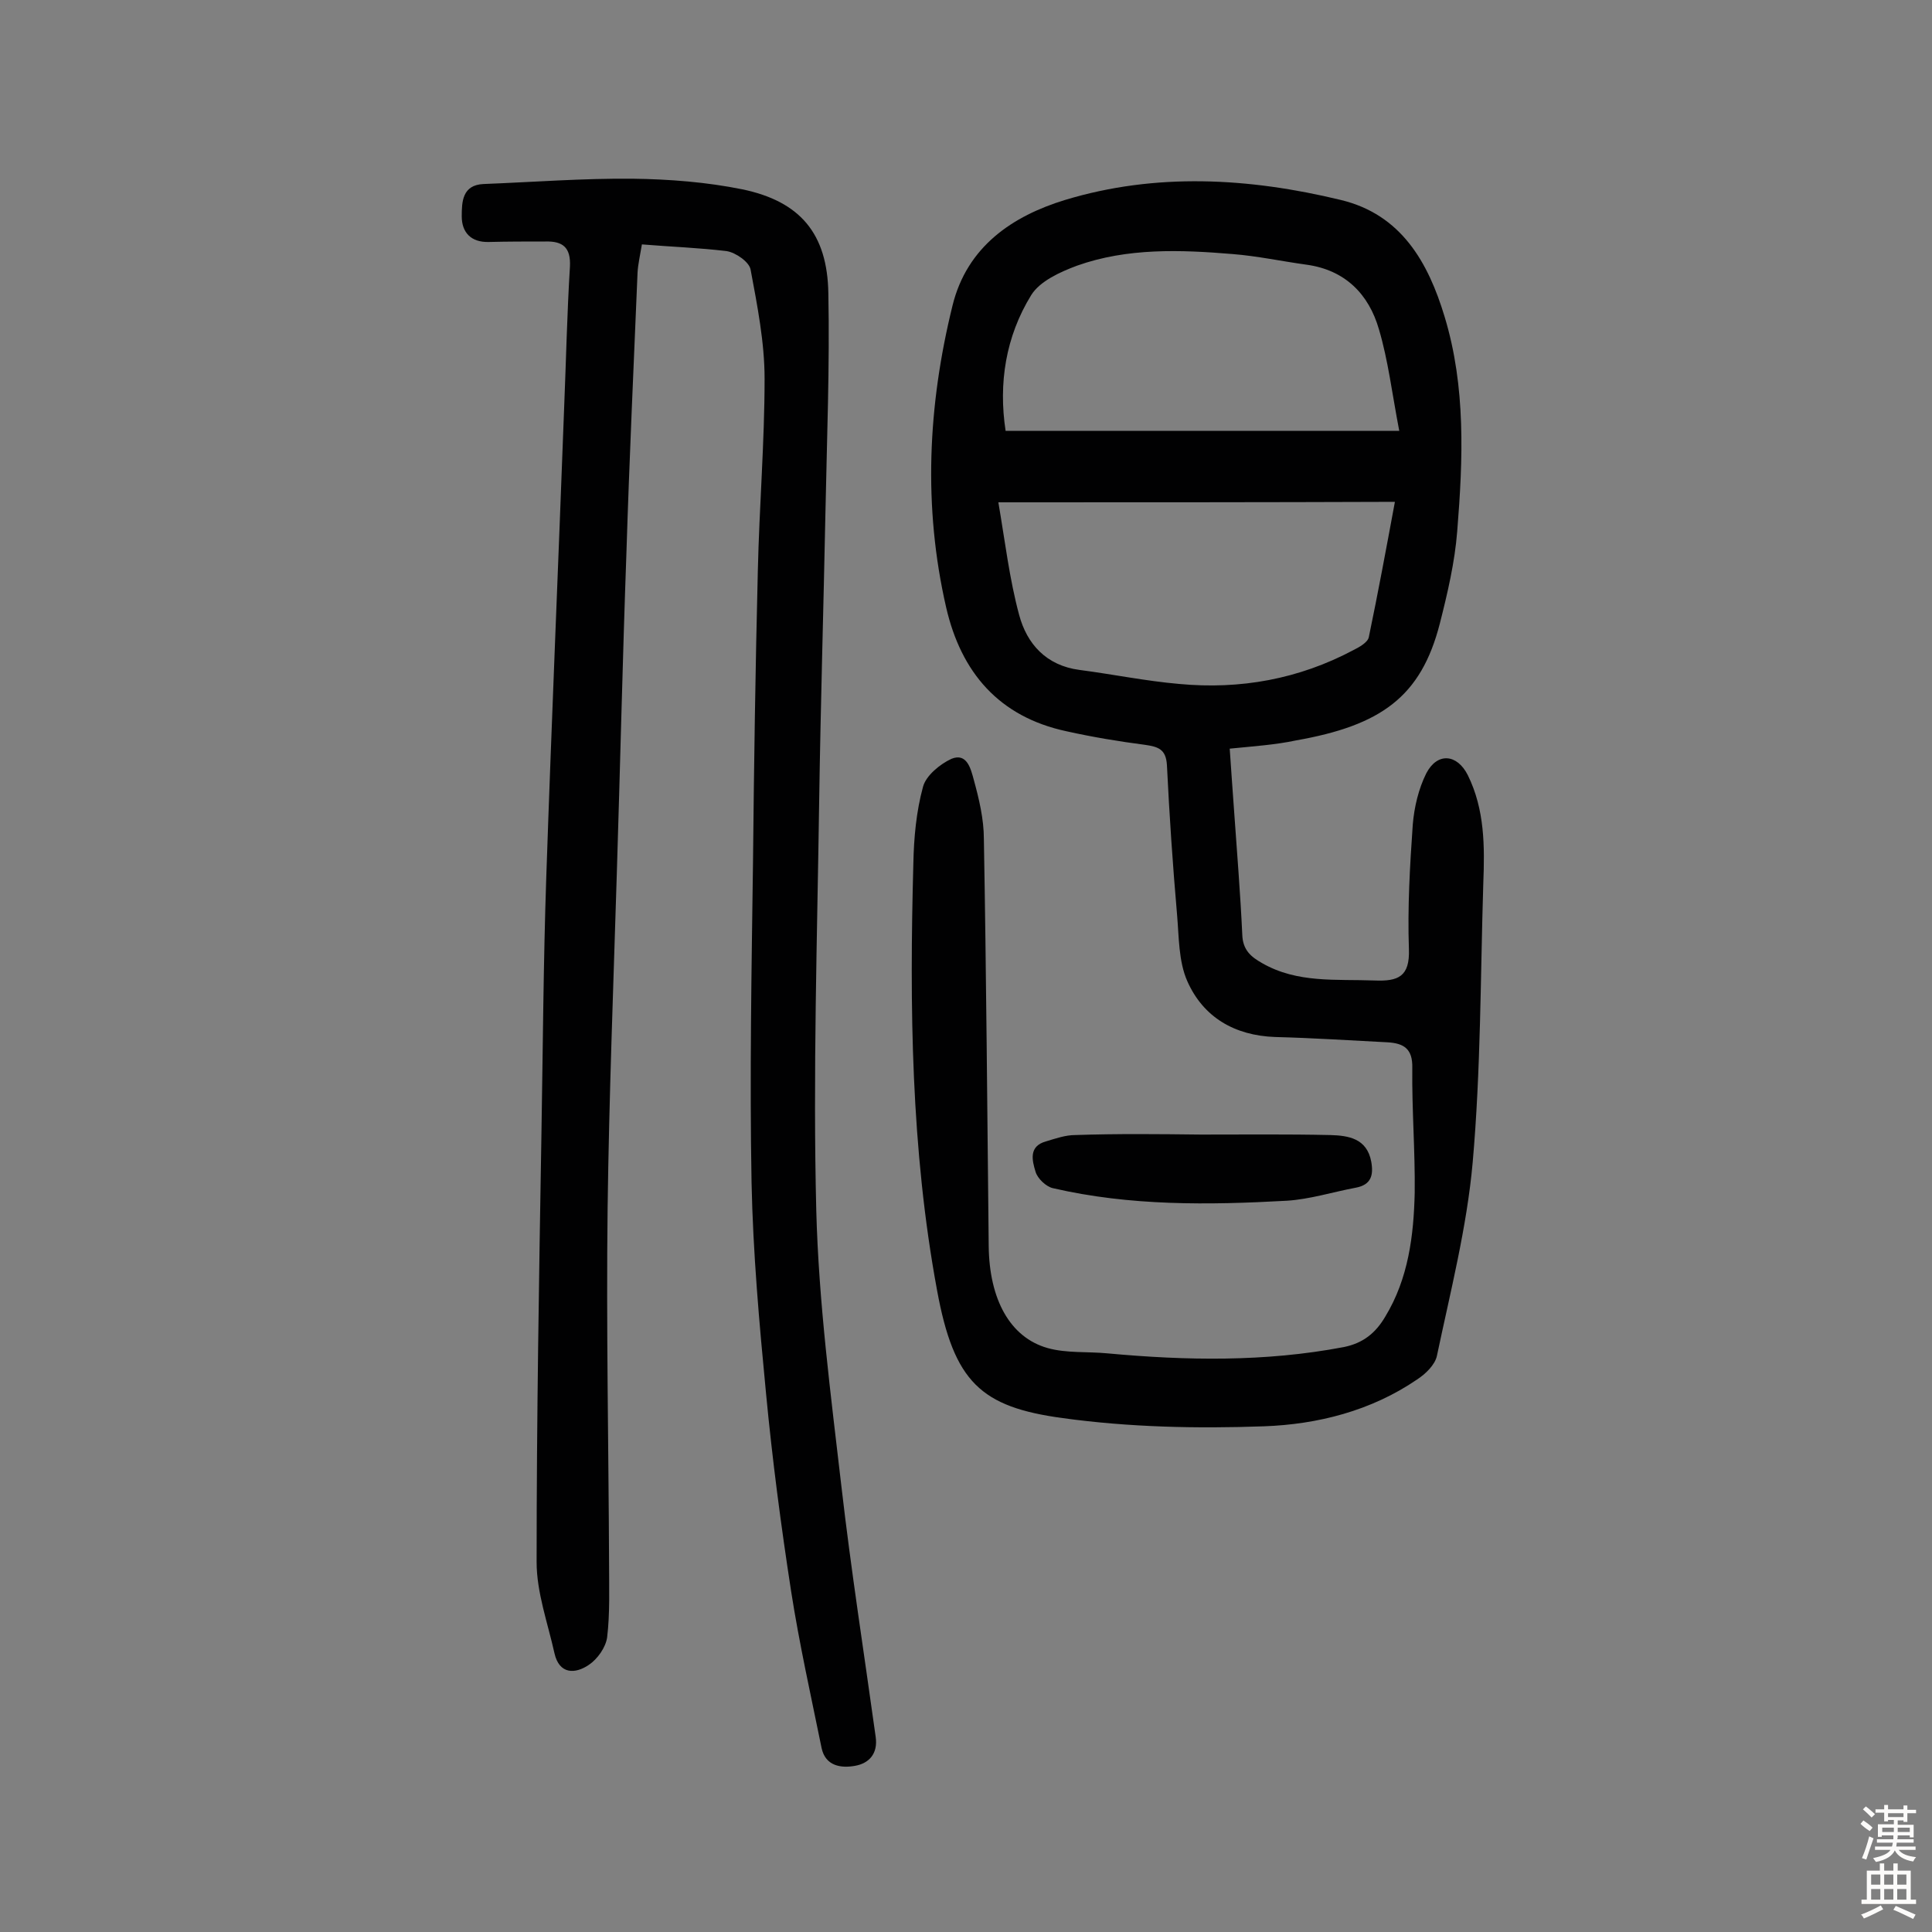
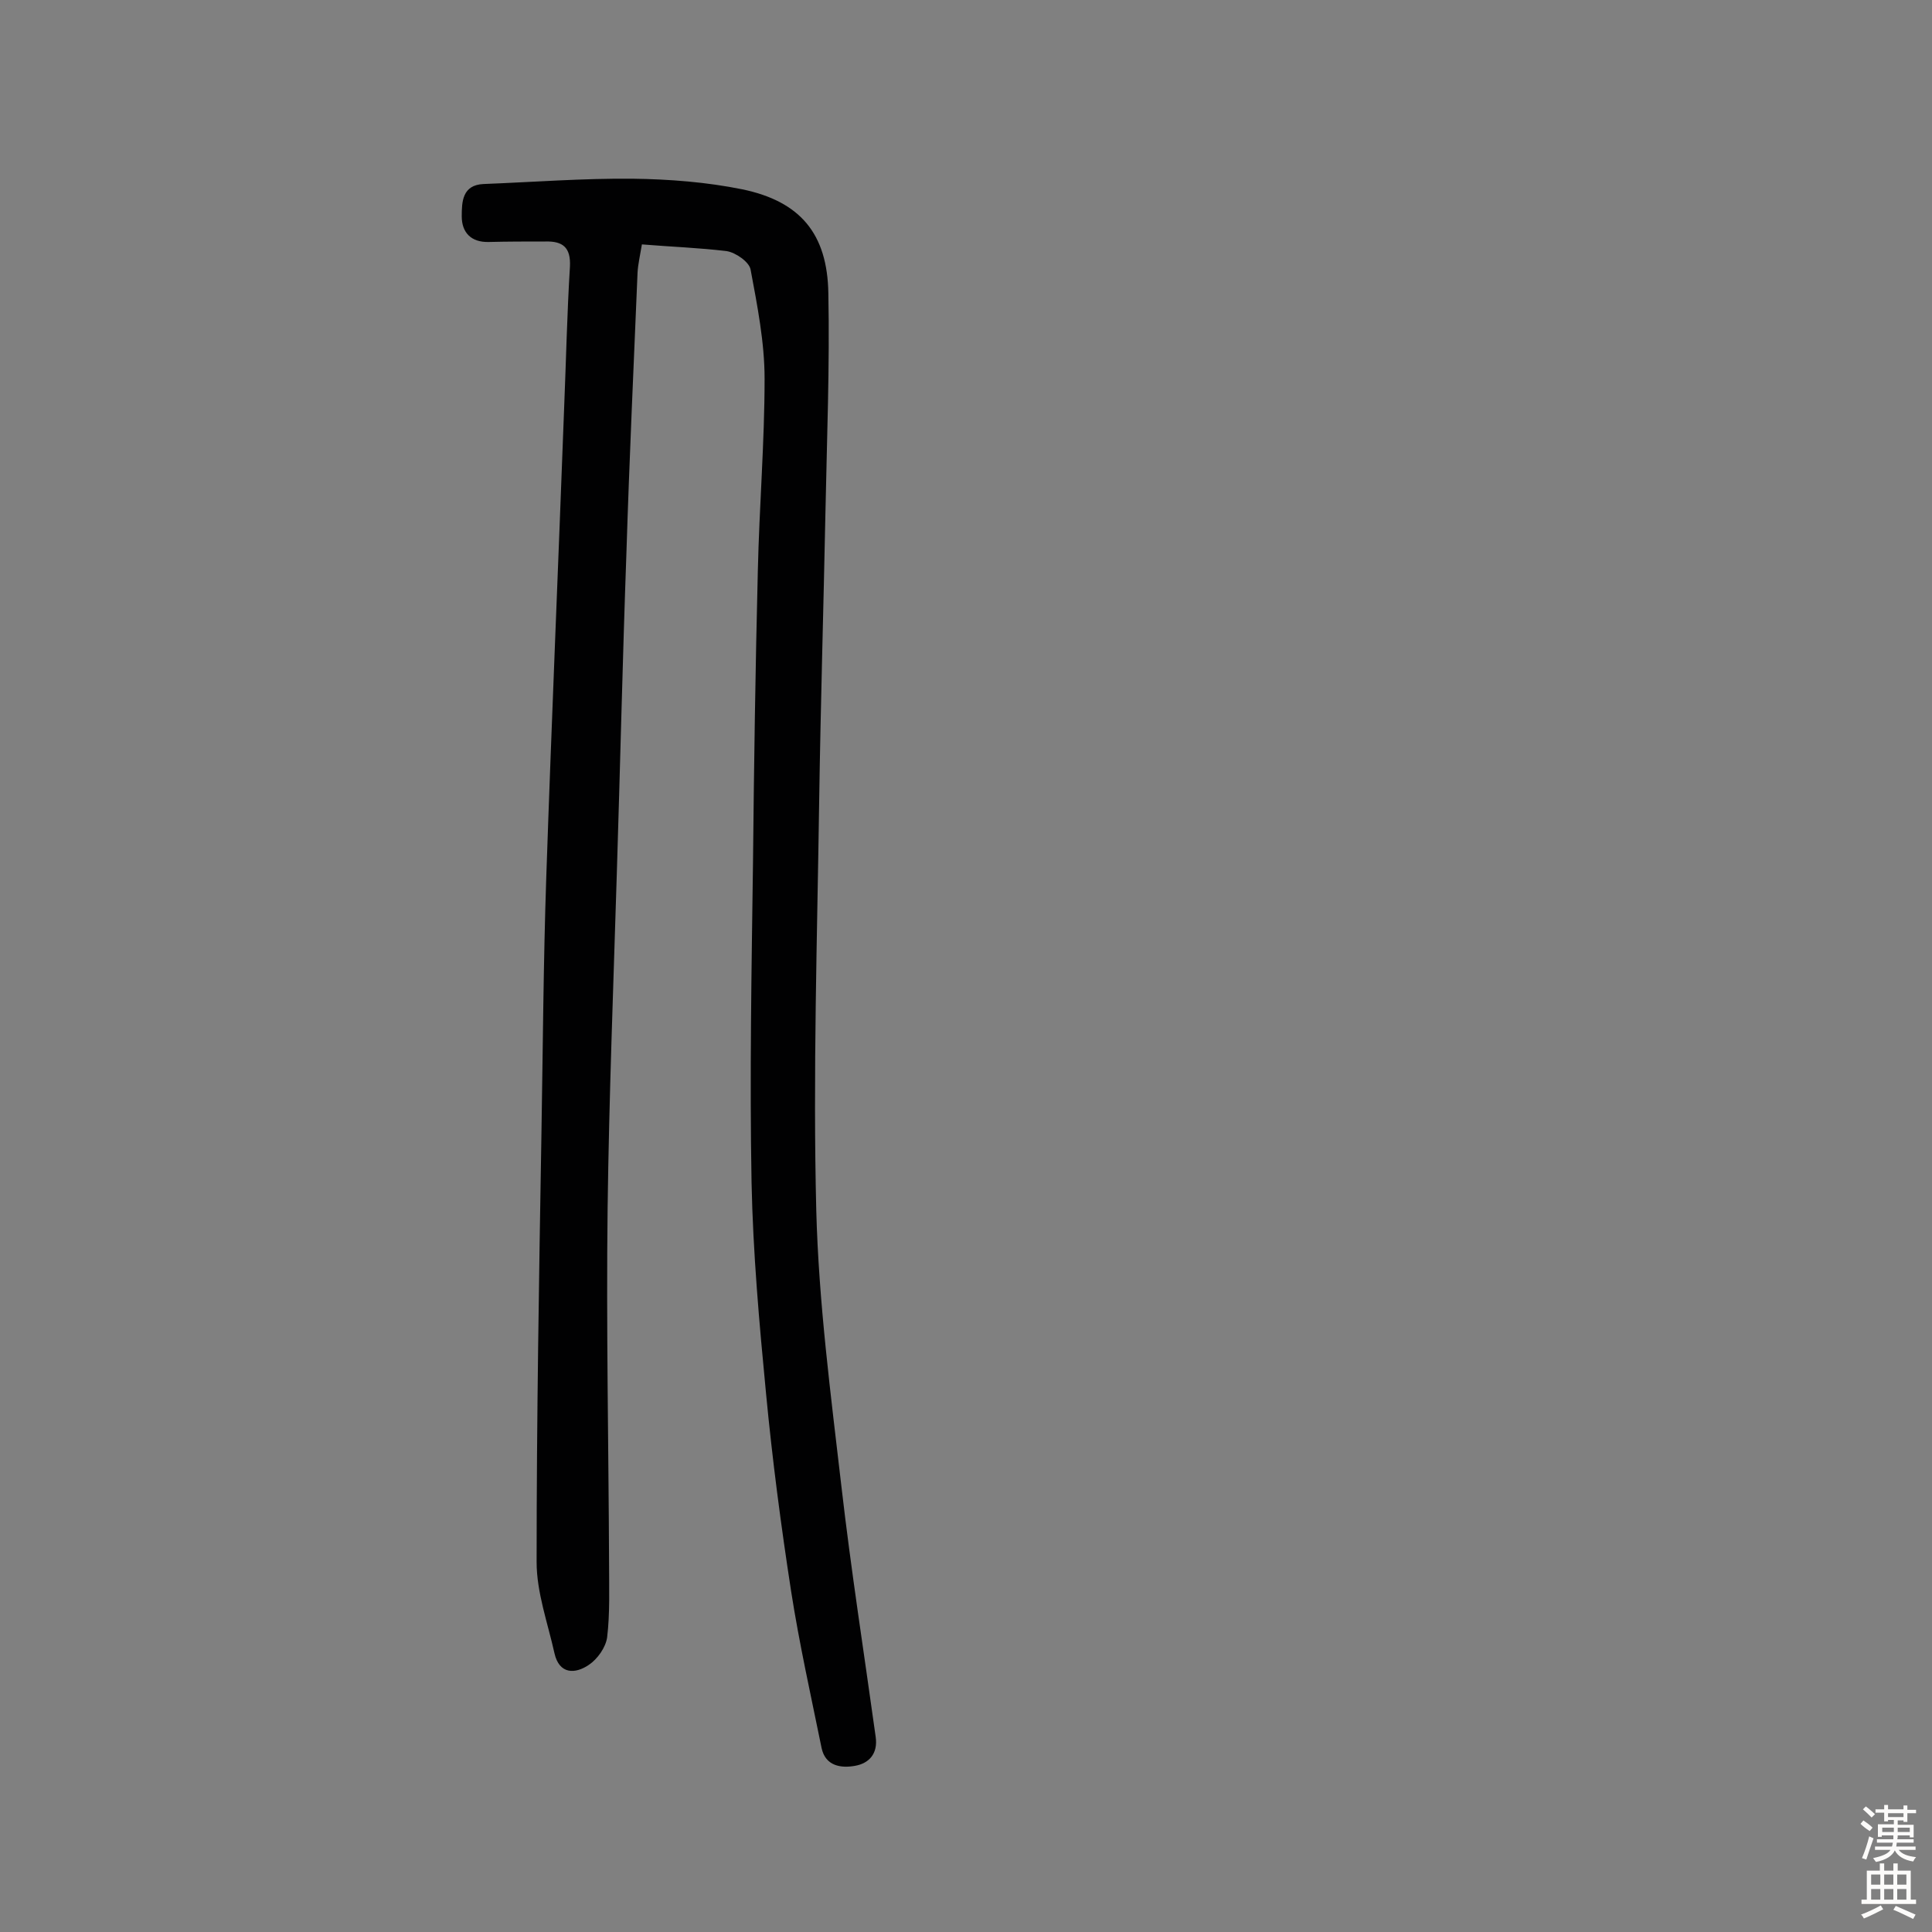
<svg xmlns="http://www.w3.org/2000/svg" enable-background="new 0 0 400 400" viewBox="0 0 400 400">
  <rect x="0" y="0" width="400" height="400" fill="#808080" stroke="none" />
  <g fill="#010102">
-     <path d="m254.6 155c.3 4.5.6 8.6.9 12.8.6 8.6 1.3 17.1 1.7 25.7.1 3.2 1.8 4.6 4.1 5.9 7.3 4.2 15.3 3.3 23.3 3.6 4.9.2 7.3-.8 7.1-6.5-.3-8.6.2-17.2.8-25.8.3-3.6 1.2-7.4 2.8-10.6 2.3-4.4 6.4-4 8.6.4 3.5 7.1 3.5 14.7 3.2 22.4-.6 19.3-.5 38.6-2.2 57.8-1.2 13.4-4.6 26.7-7.4 40-.4 1.9-2.4 3.8-4.1 4.9-9.5 6.5-20.6 9.3-31.7 9.7-13.9.5-27.9.2-41.7-1.7-16.9-2.3-22.5-7.4-26-26.5-5.4-29.2-5.7-58.7-4.9-88.3.1-5.3.6-10.8 2-15.9.6-2.3 3.5-4.7 5.9-5.8 3.2-1.3 4 2.1 4.6 4.3 1.1 4 2.1 8.2 2.1 12.3.5 28.1.7 56.2 1 84.2.1 11.1 4.4 19 12.2 21.2 3.9 1.1 8.3.7 12.4 1.1 16.3 1.5 32.6 1.8 48.9-1.3 4-.8 6.6-2.9 8.6-6.3 4.8-7.9 5.9-16.8 6.1-25.7.1-8.6-.6-17.2-.5-25.8.1-4-1.8-5.1-5.1-5.3-7.8-.4-15.5-.9-23.3-1.1-8.4-.3-14.9-4.1-18.2-11.6-1.8-4.1-1.7-9.1-2.1-13.7-.9-10.3-1.6-20.7-2.1-31-.2-3.3-1.8-3.8-4.6-4.2-5.4-.7-10.8-1.6-16.2-2.8-14-3-21.8-12.2-24.9-25.6-4.8-20.9-3.8-41.8 1.3-62.5 3-12.3 12.5-18.6 23.3-21.9 18.8-5.7 38.1-4.6 57.1 0 12.5 3 18.1 12.9 21.5 24.2 4.4 14.5 3.8 29.5 2.6 44.4-.5 6.4-2 12.8-3.6 19.1-3.9 15.2-12.2 21.1-29.8 24.2-4.2.9-8.7 1.2-13.7 1.7zm-47.9-51c1.4 8.2 2.3 15.9 4.3 23.3 1.6 6 5.6 10.5 12.5 11.4s13.7 2.3 20.6 2.9c12.7 1.2 24.8-1 36.1-7 1.2-.6 3-1.6 3.2-2.7 1.9-9.1 3.6-18.3 5.4-28-27.3.1-53.8.1-82.1.1zm83-14.8c-1.5-7.8-2.3-14.6-4.2-21-2.1-7.3-7-12.3-15-13.4-5.1-.7-10.2-1.8-15.3-2.2-10.8-.9-21.8-1.3-32.2 2.4-3.5 1.3-7.7 3.2-9.5 6.1-5.3 8.6-6.8 18.3-5.3 28.1z" />
    <path d="m132.9 50.6c-.4 2.4-.8 4.1-.9 5.8-.8 19.3-1.7 38.6-2.3 57.9-.8 22.2-1.3 44.4-2 66.7-.7 23-1.6 46.1-1.9 69.1-.3 24.5.2 49 .3 73.5 0 5.2.2 10.4-.4 15.4-.3 2.1-2 4.5-3.8 5.7-2.8 1.9-6.1 2-7.1-2.4-1.4-6.3-3.7-12.6-3.7-18.9 0-29.6.5-59.1 1-88.7.3-17.7.4-35.4 1-53.1 1.1-32.4 2.5-64.8 3.7-97.2.4-9.7.6-19.5 1.2-29.2.2-4-1.5-5.3-5.1-5.2-3.9 0-7.8 0-11.7.1-3.7.1-5.6-2-5.6-5.3 0-3 .1-6.5 4.5-6.7 10.3-.4 20.6-1.2 30.9-1.1 7.6.1 15.3.7 22.7 2.2 12 2.5 17.6 9.2 17.8 21.5.3 15.1-.3 30.2-.6 45.3-.4 20-1 39.9-1.3 59.9-.4 28.2-1.3 56.5-.6 84.7.5 19.1 3 38.1 5.2 57.1 2 17.4 4.7 34.6 7.1 51.9.5 3.5-1.4 5.5-4.3 6-2.8.5-6.1.1-6.9-3.7-2.2-10.8-4.6-21.5-6.3-32.4-2.1-13.6-3.9-27.3-5.2-41-1.4-14.5-2.7-29.1-3-43.7-.4-22 0-44.1.3-66.2.2-20.1.5-40.3 1-60.4.3-13.3 1.4-26.6 1.4-39.8 0-7.5-1.5-15.1-2.9-22.6-.3-1.6-3.1-3.5-4.9-3.8-5.7-.7-11.5-.9-17.6-1.4z" />
-     <path d="m248.6 234.9c8.9 0 17.9-.1 26.8.1 3.8.1 7.6.7 8.5 5.5.5 2.8 0 4.8-3.2 5.4-4.8.9-9.5 2.4-14.3 2.7-16.2.9-32.4 1.1-48.4-2.6-1.4-.3-3.2-2-3.6-3.4-.7-2.3-1.5-5.3 2.2-6.3 2-.6 4-1.3 6-1.3 8.8-.3 17.4-.2 26-.1 0-.1 0 0 0 0z" />
  </g>
  <path d="m385.2 377.6.6-.7c.6.4 1.3.9 1.9 1.5l-.6.7c-.8-.5-1.4-1-1.9-1.5zm.3 7.1c.6-1.4 1.1-2.9 1.5-4.5.3.1.6.3.9.4-.5 1.4-1 2.9-1.5 4.4zm.2-10.1.6-.6c.7.5 1.3 1.1 1.9 1.6l-.7.7c-.6-.6-1.2-1.2-1.8-1.7zm8.4-.8h.8v.9h1.8v.7h-1.8v1.8h-.8v-.3h-1.2v.9h3.3v2.6h-.8v-.4h-2.5c0 .3 0 .6-.1.8h3.4v.7h-3.5c0 .3-.1.6-.1.8h4v.7h-3.5c.7.9 1.9 1.3 3.6 1.5-.2.2-.4.5-.6.9-1.9-.3-3.2-1.1-3.8-2.3-.5 1.1-1.8 2-3.9 2.4-.2-.3-.4-.5-.6-.8 1.9-.4 3.1-.9 3.6-1.7h-3.2v-.7h3.5c.1-.2.1-.5.2-.8h-3.3v-.7h3.4c0-.2 0-.5 0-.8h-2.4v.3h-.8v-2.6h3.3v-.9h-1.2v.3h-.8v-1.8h-1.8v-.7h1.8v-.9h.8v.9h3.2zm-4.4 5.5h2.4c0-.3 0-.6 0-.9h-2.4zm1.2-3.1h3.2v-.8h-3.2zm4.4 2.2h-2.4v.9h2.5v-.9z" fill="#fcfbfa" />
  <path d="m389.2 385.8h.9v1.5h1.9v-1.5h.9v1.5h2.7v6h1.1v.9h-11.3v-.9h1.1v-6h2.7zm.2 8.7.5.8c-1.2.6-2.5 1.3-4 1.9-.2-.3-.3-.6-.6-.8 1.6-.6 3-1.3 4.1-1.9zm-2-4.3h1.9v-2.1h-1.9zm0 3.1h1.9v-2.2h-1.9zm2.7-3.1h1.9v-2.1h-1.9zm0 3.1h1.9v-2.2h-1.9zm2.4 1.3c1.4.6 2.7 1.2 4.1 1.8l-.5.9c-1.5-.7-2.8-1.4-4.1-1.9zm2.2-6.5h-1.9v2.1h1.9zm-1.9 5.2h1.9v-2.2h-1.9z" fill="#fcfbfa" />
</svg>